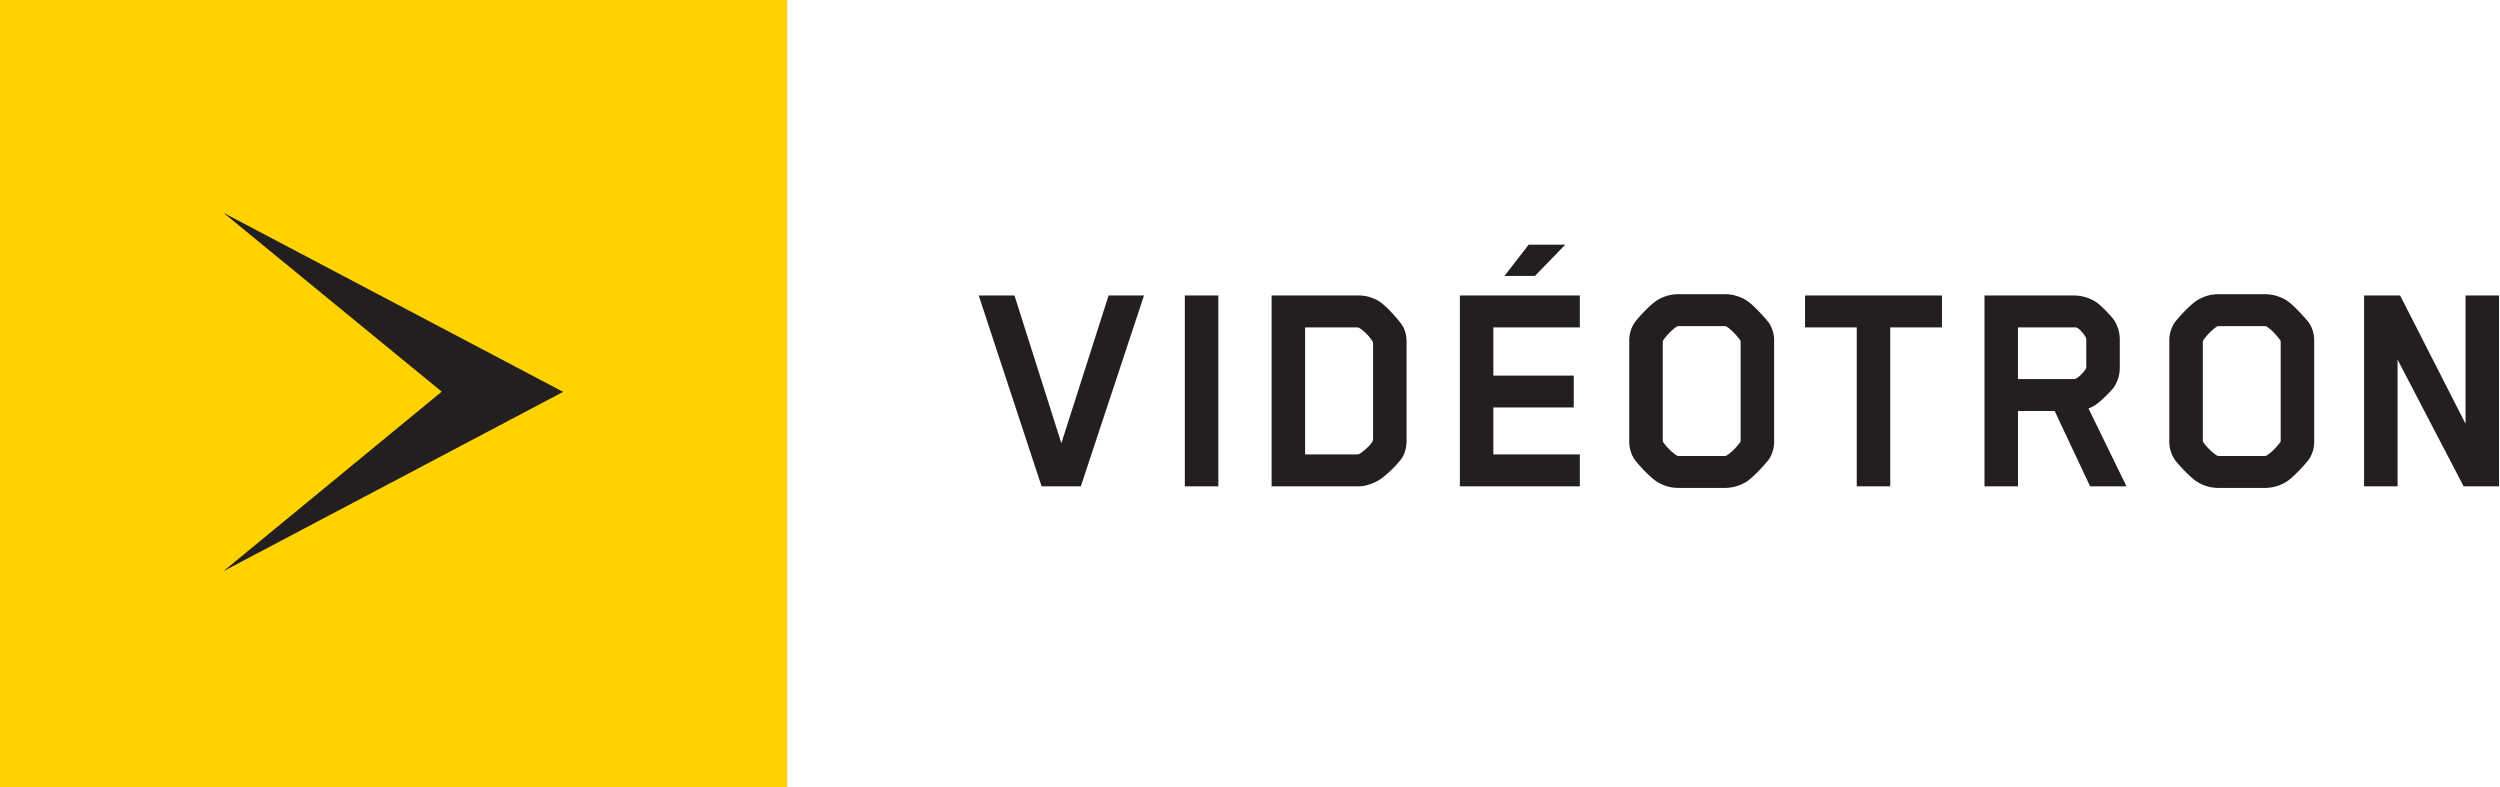
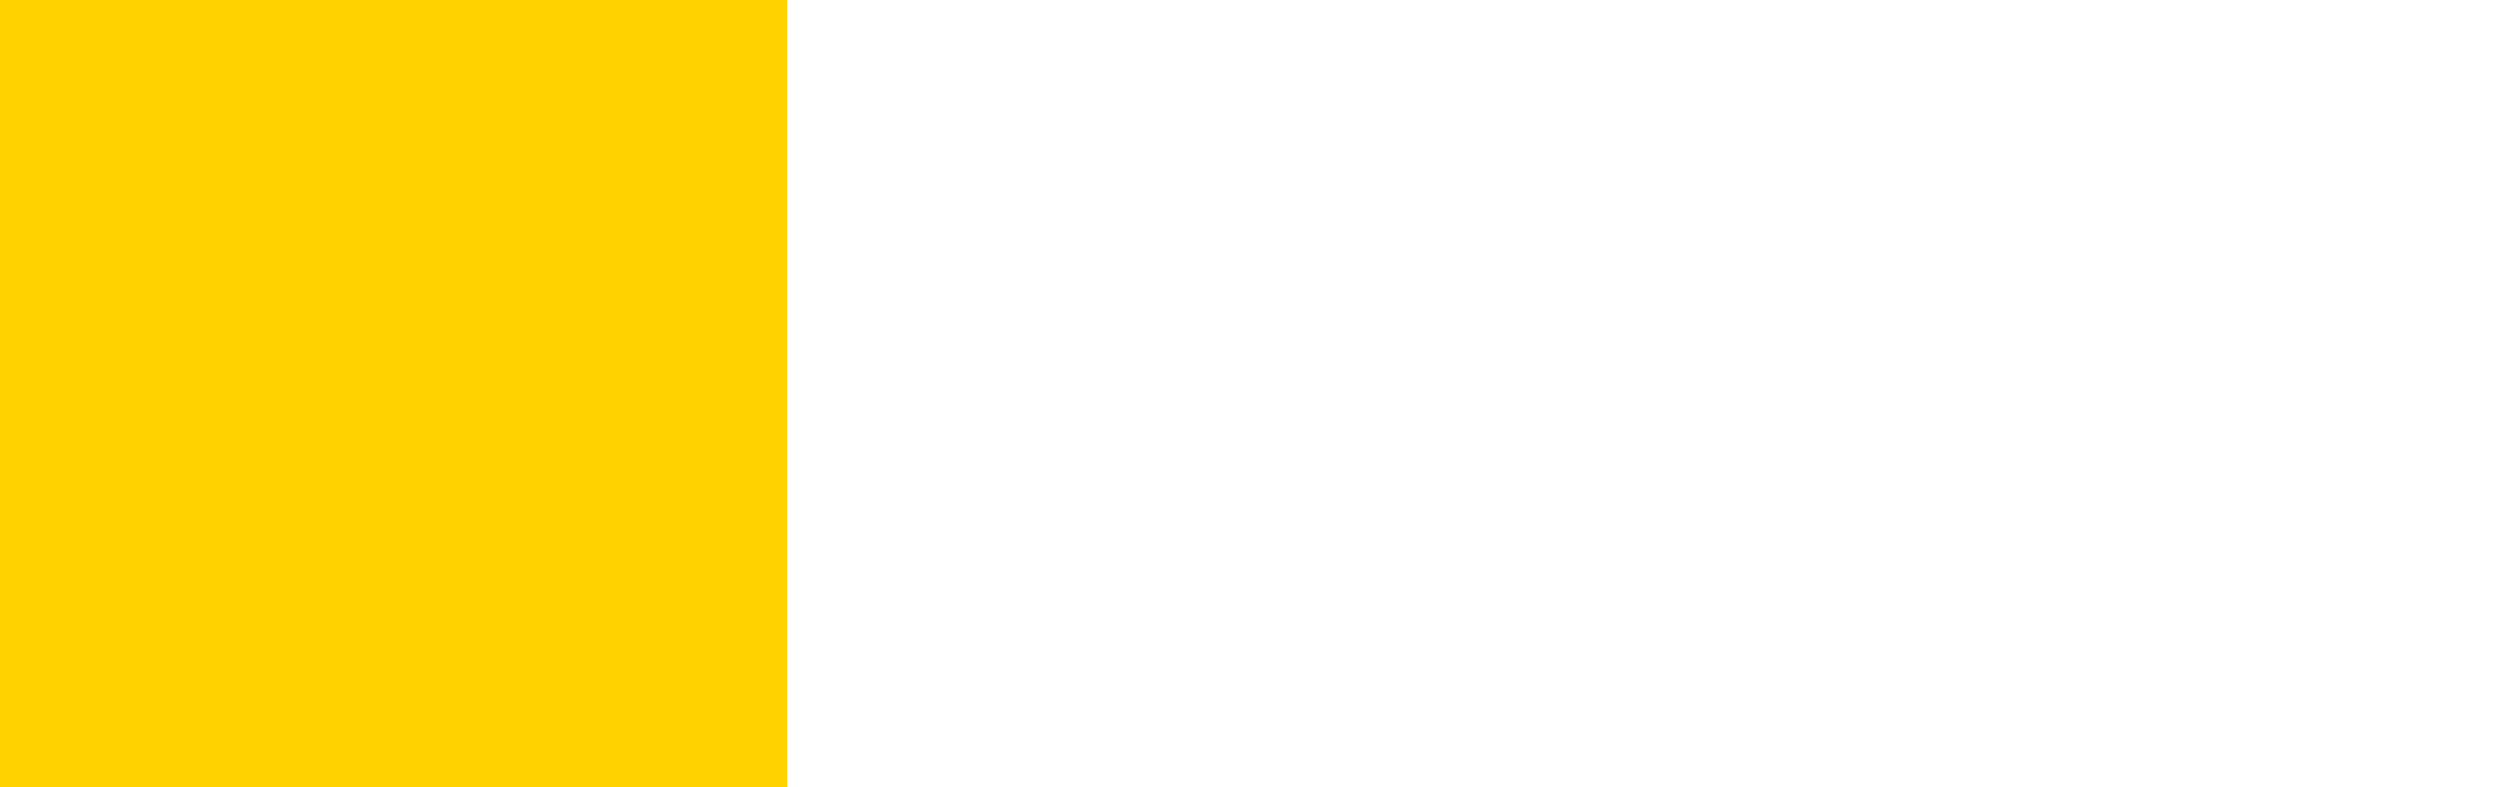
<svg xmlns="http://www.w3.org/2000/svg" width="235" height="74" viewBox="0 0 235 74">
  <g fill="none" fill-rule="evenodd">
    <path fill="#FFD200" d="M0 0h74v74H0z" />
-     <path fill="#231F20" fill-rule="nonzero" d="M21 20l31.935 16.836L21 53.692l20.522-16.876z" />
    <g fill="#231F20" fill-rule="nonzero">
-       <path d="M101.598 45.713h-3.69L92 27.776h3.36l4.408 13.887 4.44-13.887h3.329zM111.374 45.713V27.776h3.15v17.937zM131.769 43.073c-.36.54-1.56 1.74-2.22 2.1-.479.27-1.17.54-1.8.54h-8.217V27.776h8.218a3.656 3.656 0 0 1 1.83.51c.66.39 1.8 1.68 2.16 2.19.389.54.479 1.14.479 1.71v9.178c0 .54-.09 1.17-.45 1.71zm-4.229-.36s.18 0 .21-.03c.42-.24 1.32-1.02 1.32-1.38v-9.028a.395.395 0 0 0-.03-.15c-.36-.6-.96-1.14-1.32-1.32a.736.736 0 0 0-.27-.03h-4.77v11.938h4.86zM137.226 45.713V27.776h11.278v3h-8.129v4.529h7.559v2.999h-7.559v4.41h8.129v2.999zM166.289 43.163c-.39.51-1.561 1.8-2.19 2.16a3.848 3.848 0 0 1-1.86.54h-4.559a3.753 3.753 0 0 1-1.86-.54c-.63-.36-1.83-1.65-2.19-2.16a3.03 3.03 0 0 1-.48-1.71v-9.388a3.03 3.03 0 0 1 .48-1.71c.36-.509 1.56-1.799 2.19-2.159a3.753 3.753 0 0 1 1.86-.54h4.56a3.848 3.848 0 0 1 1.86.54c.628.36 1.798 1.65 2.189 2.16.326.509.493 1.104.479 1.709v9.389c.014.605-.153 1.2-.48 1.71zm-9.989-1.74s0 .09.03.12c.36.54.99 1.11 1.32 1.29a.332.332 0 0 0 .15.03h4.319c.051 0 .102-.01.15-.03.33-.18.96-.75 1.32-1.29a.3.3 0 0 0 .03-.12v-9.268s0-.12-.03-.15c-.36-.54-.99-1.14-1.32-1.32a.336.336 0 0 0-.15-.03h-4.32s-.119 0-.15.03c-.329.18-.96.78-1.32 1.32a.407.407 0 0 0-.029.15v9.269zM177.684 30.775v14.938h-3.15V30.775h-4.86v-2.999h12.87v3zM198.719 36.384c-.27.39-1.2 1.29-1.62 1.59-.236.18-.5.322-.78.42l3.57 7.319h-3.42l-3.33-7.08h-3.448v7.08h-3.15V27.776h8.428c.76.007 1.5.237 2.13.66.42.3 1.35 1.26 1.62 1.65.354.544.541 1.18.54 1.83v2.639a3.27 3.27 0 0 1-.54 1.83zm-2.61-4.438a.67.67 0 0 0-.03-.21c-.18-.33-.66-.93-.959-.96h-5.43v4.858h5.28c.27 0 .87-.57 1.11-.99a.306.306 0 0 0 .03-.12v-2.578zM217.055 43.163c-.39.51-1.56 1.8-2.19 2.16a3.848 3.848 0 0 1-1.86.54h-4.559a3.753 3.753 0 0 1-1.86-.54c-.63-.36-1.83-1.65-2.19-2.16a3.03 3.03 0 0 1-.48-1.71v-9.388a3.03 3.03 0 0 1 .48-1.71c.36-.509 1.56-1.799 2.19-2.159a3.753 3.753 0 0 1 1.86-.54h4.56a3.848 3.848 0 0 1 1.86.54c.629.36 1.798 1.65 2.189 2.16a3.03 3.03 0 0 1 .48 1.709v9.389a3.03 3.03 0 0 1-.48 1.71zm-9.989-1.74s0 .09.03.12c.36.54.99 1.11 1.32 1.29a.334.334 0 0 0 .15.03h4.319c.051 0 .103-.01.15-.03.33-.18.96-.75 1.32-1.29a.3.3 0 0 0 .03-.12v-9.268s0-.12-.03-.15c-.36-.54-.99-1.14-1.32-1.32a.334.334 0 0 0-.15-.03h-4.319s-.12 0-.15.03c-.33.18-.96.78-1.32 1.32a.395.395 0 0 0-.03.15v9.269zM231.58 45.713l-6.208-11.908v11.908h-3.15V27.776h3.39l6.148 12.057V27.776h3.15v17.937zM147.133 23h-3.44l-2.272 2.936h2.867z" />
-     </g>
+       </g>
  </g>
</svg>